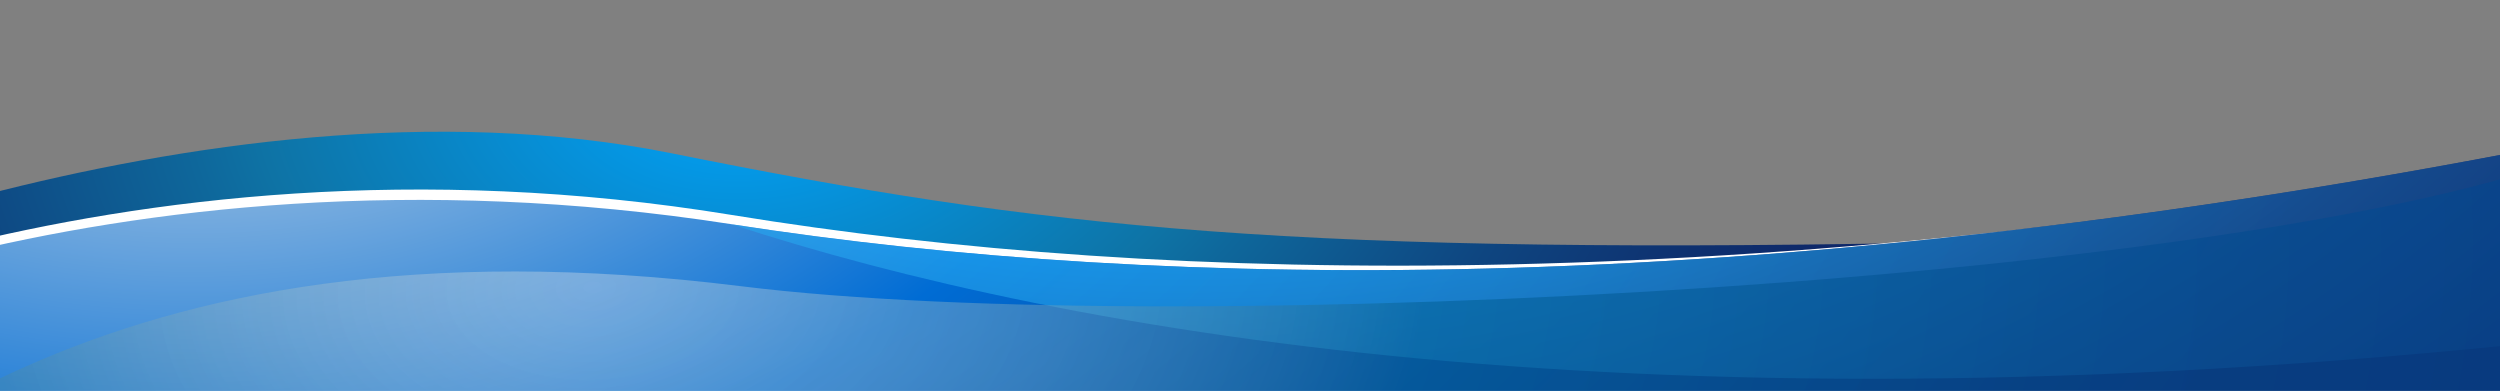
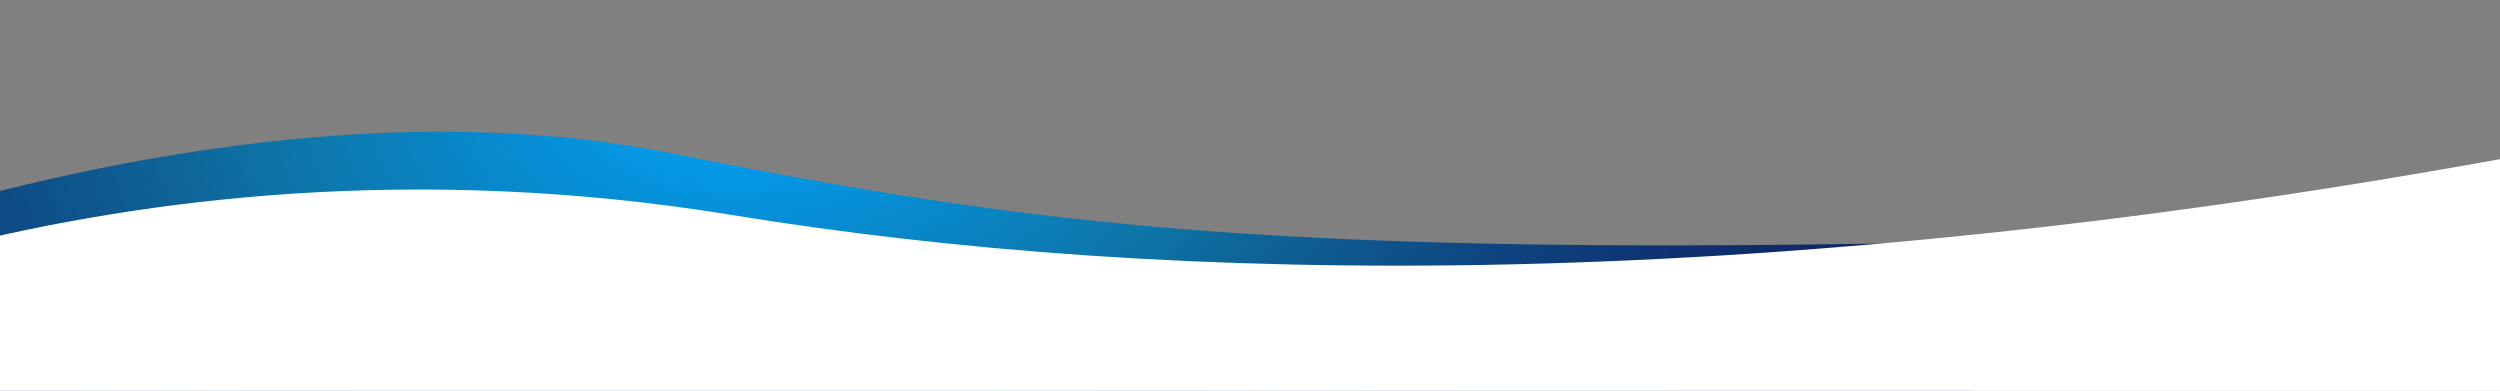
<svg xmlns="http://www.w3.org/2000/svg" width="1746" height="273" viewBox="0 0 1746 273" fill="none">
  <rect x="0" y="0" width="1746" height="273" fill="#808080" stroke="none" />
  <g clip-path="url(#clip0)">
    <path d="M1387.3 168.704L1365.29 374.678L-143.998 320.297L-243.12 215.082C-243.12 215.082 138.635 40.573 469.466 107.139C728.911 159.338 901.874 179.071 1387.3 168.704Z" fill="url(#paint0_radial)" />
    <path d="M1800.79 100.956L1867.63 295.653L72.342 551.551L-246.121 248.274C-248.94 249.82 69.25 77.767 511.206 150.153C813.664 199.532 1235.98 208.989 1800.79 100.956Z" fill="white" />
-     <path d="M1799.79 97.773L1870.36 291.925L79.799 561.372L-242.575 252.912C-242.575 252.912 64.794 87.133 511.024 156.61C814.483 203.806 1236.98 210.081 1799.79 97.773Z" fill="url(#paint1_radial)" />
-     <path opacity="0.6" d="M1799.79 97.773L1848.08 230.633C1168.68 311.385 742.278 232.179 511.024 156.701C814.483 203.806 1236.98 210.081 1799.79 97.773Z" fill="url(#paint2_radial)" />
-     <path opacity="0.6" d="M1810.88 103.411L1877.81 288.378L119.084 609.842C119.084 609.842 -360.794 522.542 -227.661 420.146C-113.534 332.392 64.612 143.605 517.572 199.896C825.577 238.181 1591.82 195.804 1810.88 103.411Z" fill="url(#paint3_radial)" />
  </g>
  <defs>
    <radialGradient id="paint0_radial" cx="0" cy="0" r="1" gradientUnits="userSpaceOnUse" gradientTransform="translate(520.354 56.934) rotate(-3.332) scale(790.141 499.7)">
      <stop stop-color="#00A6FF" />
      <stop offset="0.434" stop-color="#0E73A5" />
      <stop offset="0.498" stop-color="#0E679B" />
      <stop offset="0.711" stop-color="#0E4580" />
      <stop offset="0.885" stop-color="#0E306F" />
      <stop offset="1" stop-color="#0E2869" />
    </radialGradient>
    <radialGradient id="paint1_radial" cx="0" cy="0" r="1" gradientUnits="userSpaceOnUse" gradientTransform="translate(159.025 -51.245) rotate(-4.035) scale(1515.28 960.072)">
      <stop stop-color="#E6E7E8" />
      <stop offset="0.434" stop-color="#006CD4" />
      <stop offset="0.608" stop-color="#0650A8" />
      <stop offset="0.774" stop-color="#0A3A86" />
      <stop offset="0.91" stop-color="#0D2D71" />
      <stop offset="1" stop-color="#0E2869" />
    </radialGradient>
    <radialGradient id="paint2_radial" cx="0" cy="0" r="1" gradientUnits="userSpaceOnUse" gradientTransform="translate(875.314 -237.751) rotate(-4.035) scale(1442.57 914.004)">
      <stop stop-color="white" />
      <stop offset="0.434" stop-color="#29B7FF" />
      <stop offset="0.542" stop-color="#2292D8" />
      <stop offset="0.69" stop-color="#1964A8" />
      <stop offset="0.822" stop-color="#134386" />
      <stop offset="0.929" stop-color="#0F2F71" />
      <stop offset="1" stop-color="#0E2869" />
    </radialGradient>
    <radialGradient id="paint3_radial" cx="0" cy="0" r="1" gradientUnits="userSpaceOnUse" gradientTransform="translate(416.363 202.64) rotate(-2.365) scale(1339.15 847.653)">
      <stop stop-color="#E6E7E8" stop-opacity="0.6" />
      <stop offset="0.434" stop-color="#036299" />
      <stop offset="0.771" stop-color="#034E91" />
      <stop offset="1" stop-color="#03468E" />
    </radialGradient>
    <clipPath id="clip0">
      <rect width="1746" height="273" fill="white" />
    </clipPath>
  </defs>
</svg>